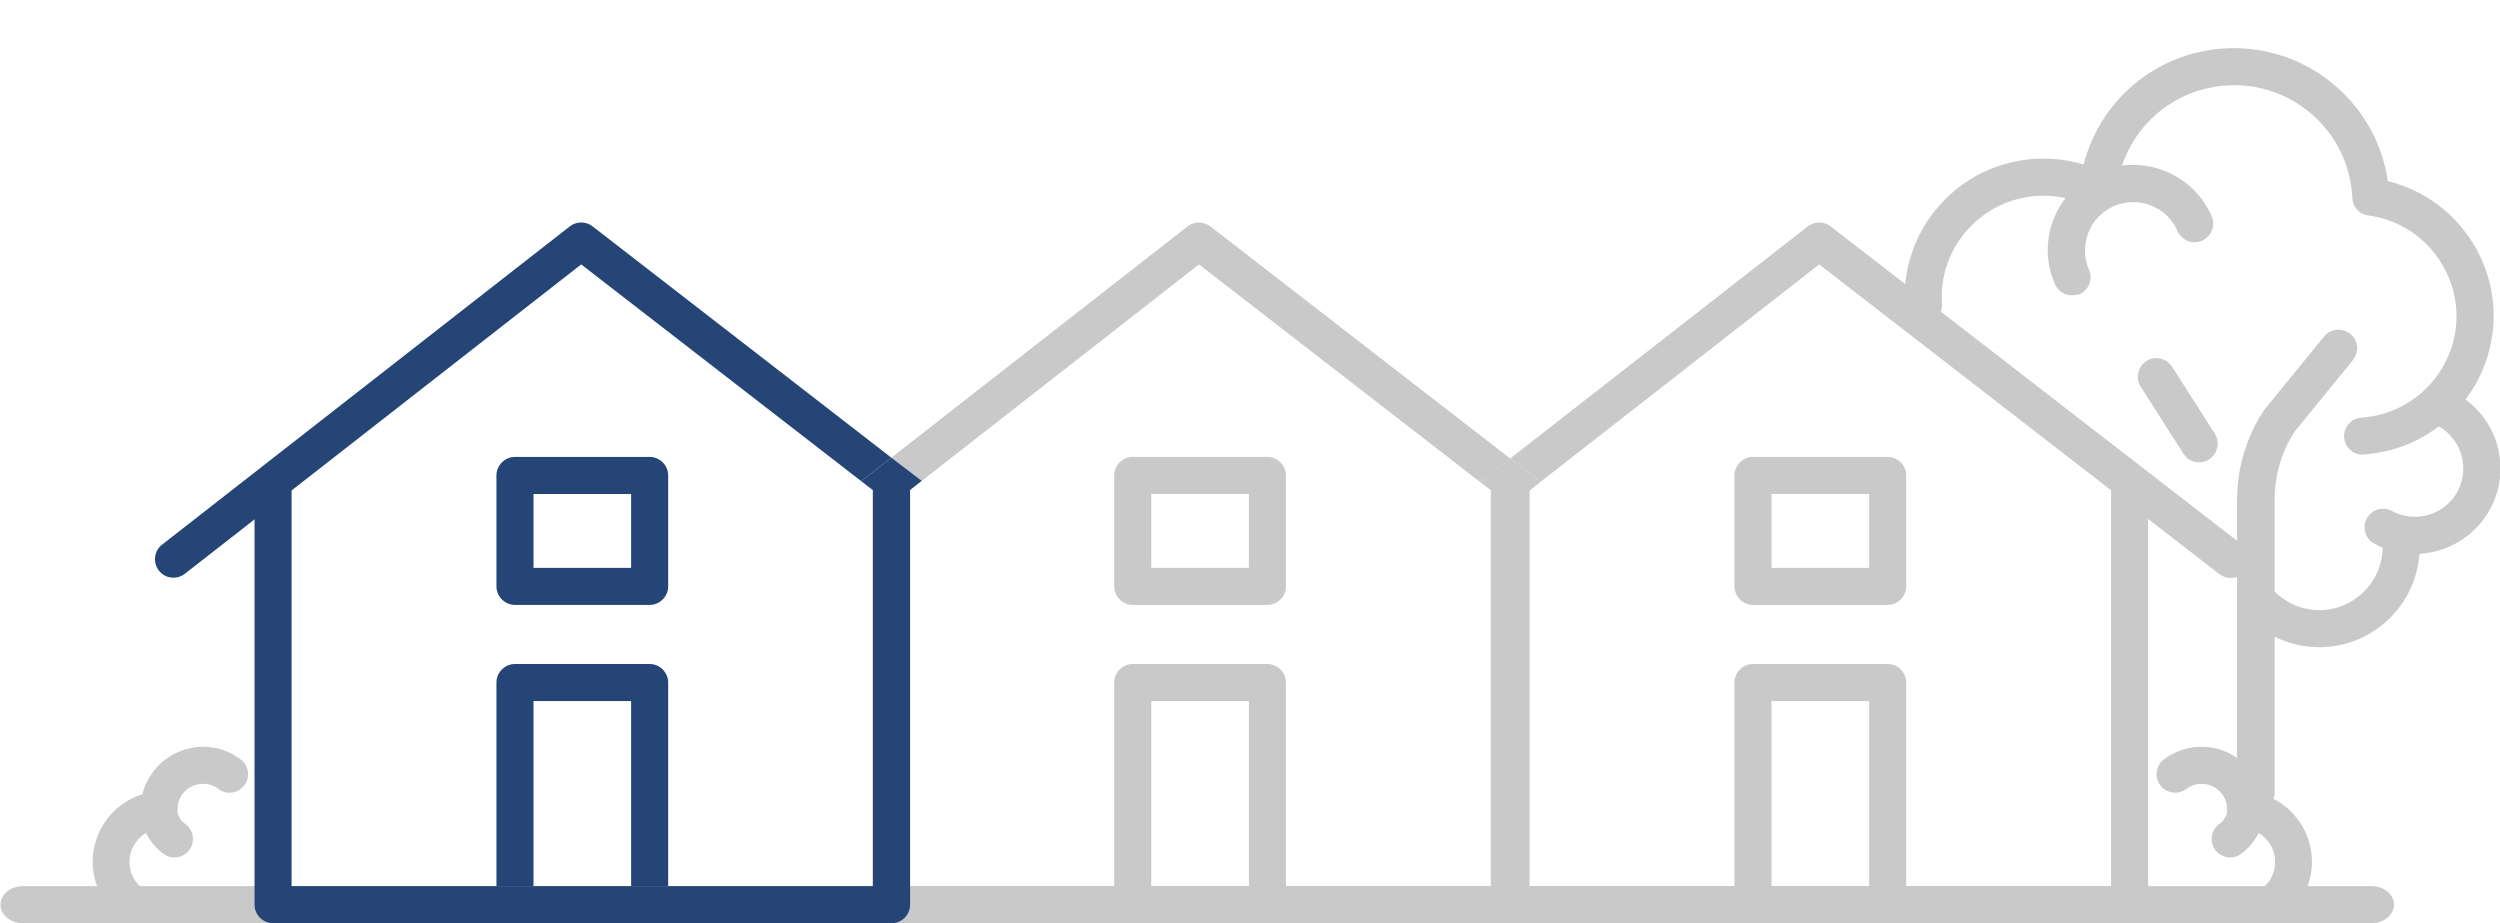
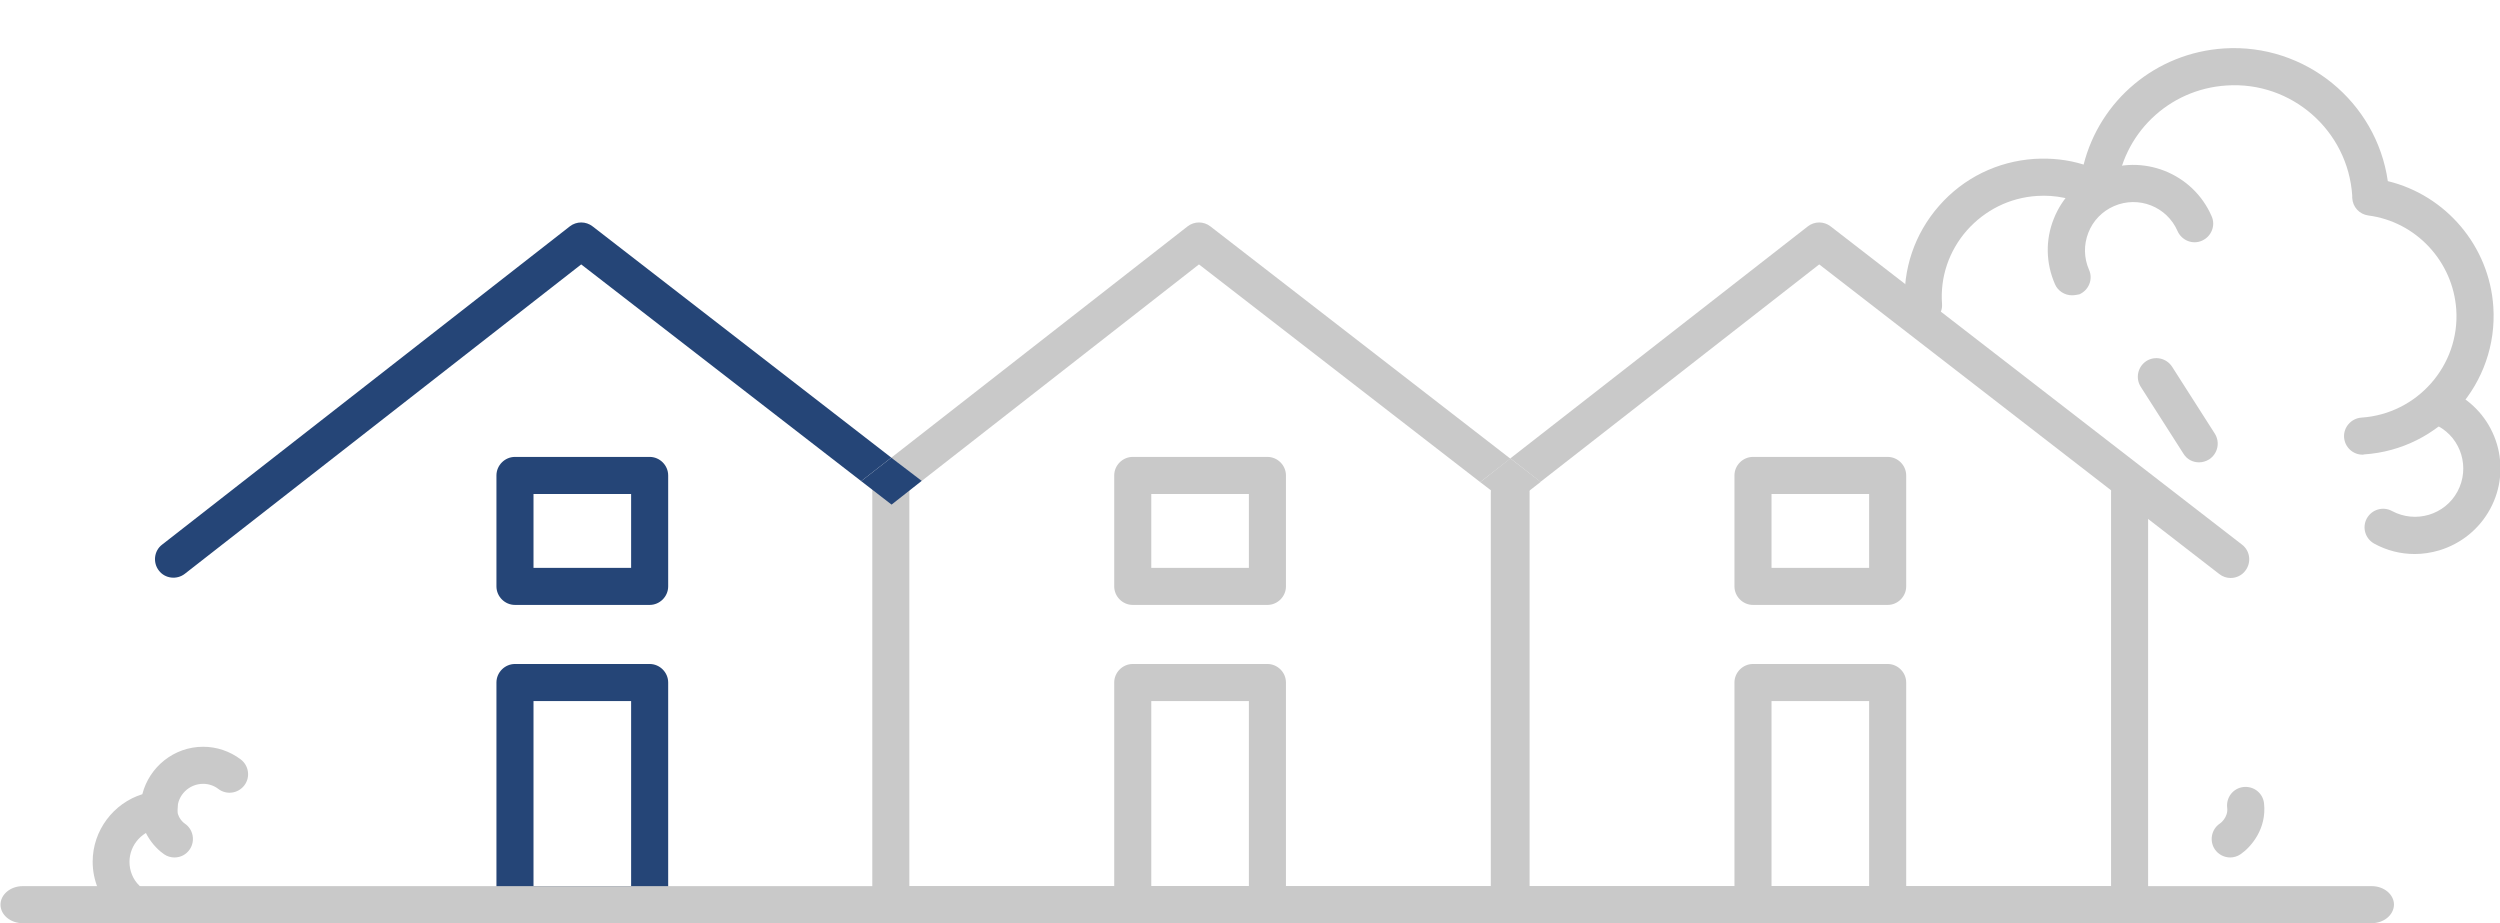
<svg xmlns="http://www.w3.org/2000/svg" version="1.1" id="Laag_1" x="0px" y="0px" viewBox="0 0 1011.7 373.7" style="enable-background:new 0 0 1011.7 373.7;" xml:space="preserve">
  <style type="text/css">
	.st0{fill:#254577;}
	.st1{fill:#C9C9C9;}
</style>
  <g>
    <path class="st0" d="M262.9,373.6h-54.5c-4.1,0-7.5-3.4-7.5-7.5v-89.9c0-4.1,3.4-7.5,7.5-7.5h54.5c4.1,0,7.5,3.4,7.5,7.5v89.9   C270.4,370.3,267,373.6,262.9,373.6z M215.9,358.6h39.5v-74.9h-39.5V358.6z" />
    <path class="st0" d="M262.9,244.8h-54.5c-4.1,0-7.5-3.4-7.5-7.5v-44.9c0-4.1,3.4-7.5,7.5-7.5h54.5c4.1,0,7.5,3.4,7.5,7.5v44.9   C270.4,241.4,267,244.8,262.9,244.8z M215.9,229.8h39.5v-29.9h-39.5V229.8z" />
    <path class="st0" d="M239.8,91.6c-2.7-2.1-6.5-2.1-9.2,0l-165,128.8c-3.3,2.5-3.8,7.3-1.3,10.5c2.5,3.3,7.3,3.8,10.5,1.3L235.2,107   l113.3,87.7l12.2-9.5L239.8,91.6z" />
    <path class="st1" d="M959.7,373.6H9.2c-5,0-9-3.4-9-7.5c0-4.1,4-7.5,9-7.5h950.6c5,0,9,3.4,9,7.5   C968.7,370.3,964.7,373.6,959.7,373.6z" />
    <g>
      <path class="st1" d="M51.2,371.1c-1.9,0-3.8-0.7-5.3-2.2c-5.4-5.4-8.4-12.6-8.4-20.2c0-12.7,8.5-23.7,20.1-27.3    c2.8-11,12.8-19.2,24.6-19.2c5.5,0,10.8,1.8,15.2,5.1c3.3,2.5,4,7.2,1.5,10.5c-2.5,3.3-7.2,4-10.5,1.5c-1.8-1.4-4-2.1-6.2-2.1    c-5.7,0-10.4,4.6-10.4,10.3c0,0.1,0,0.1,0,0.2c0,3.9-3,7.2-6.9,7.5c-7,0.6-12.5,6.5-12.5,13.6c0,3.6,1.4,7.1,4,9.6    c2.9,2.9,2.9,7.7,0,10.6C55.1,370.4,53.2,371.1,51.2,371.1z" />
      <path class="st1" d="M70.6,347c-1.4,0-2.9-0.4-4.2-1.3c-4.1-2.8-10.7-10.2-9.5-20.7c0.5-4.1,4.2-7,8.4-6.5c4.1,0.5,7,4.2,6.5,8.4    c-0.5,3.9,2.9,6.4,3,6.4c3.4,2.3,4.3,7,2,10.4C75.4,345.8,73.1,347,70.6,347z" />
    </g>
    <g>
-       <path class="st1" d="M921.9,371.1c1.9,0,3.8-0.7,5.3-2.2c5.4-5.4,8.4-12.6,8.4-20.2c0-12.7-8.5-23.7-20.1-27.3    c-2.8-11-12.8-19.2-24.6-19.2c-5.5,0-10.8,1.8-15.2,5.1c-3.3,2.5-4,7.2-1.5,10.5c2.5,3.3,7.2,4,10.5,1.5c1.8-1.4,4-2.1,6.2-2.1    c5.7,0,10.4,4.6,10.4,10.3c0,0.1,0,0.1,0,0.2c0,3.9,3,7.2,6.9,7.5c7,0.6,12.5,6.5,12.5,13.6c0,3.6-1.4,7.1-4,9.6    c-2.9,2.9-2.9,7.7,0,10.6C918,370.4,920,371.1,921.9,371.1z" />
      <path class="st1" d="M902.5,347c1.4,0,2.9-0.4,4.2-1.3c4.1-2.8,10.7-10.2,9.5-20.7c-0.5-4.1-4.2-7-8.4-6.5c-4.1,0.5-7,4.2-6.5,8.4    c0.5,3.9-2.9,6.4-3,6.4c-3.4,2.3-4.3,7-2,10.4C897.7,345.8,900.1,347,902.5,347z" />
    </g>
    <path class="st1" d="M610.8,373.6H360.5c-4.1,0-7.5-3.4-7.5-7.5V199.2c0-4.1,3.4-7.5,7.5-7.5c4.1,0,7.5,3.4,7.5,7.5v159.4h235.3   V199.2c0-4.1,3.4-7.5,7.5-7.5c4.1,0,7.5,3.4,7.5,7.5v166.9C618.3,370.3,614.9,373.6,610.8,373.6z" />
    <path class="st1" d="M512.9,373.6h-54.5c-4.1,0-7.5-3.4-7.5-7.5v-89.9c0-4.1,3.4-7.5,7.5-7.5h54.5c4.1,0,7.5,3.4,7.5,7.5v89.9   C520.4,370.3,517,373.6,512.9,373.6z M465.9,358.6h39.5v-74.9h-39.5V358.6z" />
    <path class="st1" d="M512.9,244.8h-54.5c-4.1,0-7.5-3.4-7.5-7.5v-44.9c0-4.1,3.4-7.5,7.5-7.5h54.5c4.1,0,7.5,3.4,7.5,7.5v44.9   C520.4,241.4,517,244.8,512.9,244.8z M465.9,229.8h39.5v-29.9h-39.5V229.8z" />
    <path class="st1" d="M861.8,373.6H611.5c-4.1,0-7.5-3.4-7.5-7.5V199.2c0-4.1,3.4-7.5,7.5-7.5c4.1,0,7.5,3.4,7.5,7.5v159.4h235.3   V199.2c0-4.1,3.4-7.5,7.5-7.5c4.1,0,7.5,3.4,7.5,7.5v166.9C869.3,370.3,865.9,373.6,861.8,373.6z" />
    <path class="st1" d="M763.9,373.6h-54.5c-4.1,0-7.5-3.4-7.5-7.5v-89.9c0-4.1,3.4-7.5,7.5-7.5h54.5c4.1,0,7.5,3.4,7.5,7.5v89.9   C771.4,370.3,768,373.6,763.9,373.6z M716.9,358.6h39.5v-74.9h-39.5V358.6z" />
    <path class="st1" d="M763.9,244.8h-54.5c-4.1,0-7.5-3.4-7.5-7.5v-44.9c0-4.1,3.4-7.5,7.5-7.5h54.5c4.1,0,7.5,3.4,7.5,7.5v44.9   C771.4,241.4,768,244.8,763.9,244.8z M716.9,229.8h39.5v-29.9h-39.5V229.8z" />
    <path class="st1" d="M489.8,91.6c-2.7-2.1-6.5-2.1-9.2,0l-119.9,93.6l12.2,9.5L485.2,107L599,195.1l12.2-9.5L489.8,91.6z" />
    <polygon class="st0" points="348.5,194.7 360.8,204.2 373,194.6 360.7,185.2  " />
    <path class="st1" d="M907.3,220.4L740.8,91.6c-2.7-2.1-6.5-2.1-9.2,0l-120.4,93.9l12.2,9.5l112.8-88l161.9,125.3   c1.4,1.1,3,1.6,4.6,1.6c2.2,0,4.5-1,5.9-2.9C911.2,227.7,910.6,222.9,907.3,220.4z" />
    <polygon class="st1" points="599,195.1 611.3,204.5 623.5,195 611.2,185.5  " />
    <g>
      <path class="st1" d="M956.1,184c-3.9,0-7.2-3-7.5-7c-0.3-4.1,2.9-7.7,7-8c22.6-1.5,39.9-21.1,38.4-43.7    c-1.3-19.5-16.3-35.6-35.6-38.1c-3.6-0.5-6.3-3.4-6.5-7.1c0-0.2,0-0.4,0-0.6l0-0.3c-1.7-26.3-24.5-46.4-50.9-44.6    c-23.5,1.5-42.3,19.7-44.5,43.1c-0.2,2.5-1.7,4.7-3.9,5.9c-2.2,1.2-4.8,1.2-7,0.1c-6.6-3.4-13.9-4.9-21.3-4.4    c-11,0.7-21,5.7-28.3,13.9c-7.3,8.3-10.9,18.9-10.1,29.8c0.3,4.1-2.9,7.7-7,8c-4.1,0.3-7.7-2.9-8-7c-1-15,3.9-29.4,13.8-40.7    c9.9-11.3,23.6-18,38.6-19c6.8-0.4,13.5,0.3,19.9,2.3c6.6-26,29.2-45.2,56.8-47c32.9-2.1,61.7,21.6,66.3,53.7    c23.5,5.7,41.1,26.3,42.7,50.9c2,30.9-21.5,57.7-52.4,59.7C956.4,184,956.3,184,956.1,184z" />
      <path class="st1" d="M838.5,119.5c-2.9,0-5.7-1.7-6.9-4.5c-3.7-8.5-3.9-17.9-0.5-26.4c3.4-8.6,9.9-15.3,18.4-19    c17.5-7.6,37.9,0.4,45.5,17.9c1.7,3.8-0.1,8.2-3.9,9.9c-3.8,1.7-8.2-0.1-9.9-3.9c-4.3-9.9-15.8-14.4-25.7-10.1    c-4.8,2.1-8.5,5.9-10.4,10.8c-1.9,4.9-1.8,10.2,0.3,15c1.7,3.8-0.1,8.2-3.9,9.9C840.5,119.3,839.5,119.5,838.5,119.5z" />
      <path class="st1" d="M977.2,224.2c-5.7,0-11.3-1.4-16.4-4.2c-3.6-2-5-6.5-3-10.2c2-3.6,6.5-5,10.2-3c9.5,5.1,21.4,1.6,26.5-7.9    c5.1-9.5,1.6-21.4-7.9-26.5c-3.6-2-5-6.5-3-10.2c2-3.6,6.5-5,10.2-3c16.8,9.1,23,30.1,13.9,46.8c-4.4,8.1-11.7,14-20.5,16.7    C983.8,223.7,980.5,224.2,977.2,224.2z" />
    </g>
-     <path class="st1" d="M912.8,328.3c-4.1,0-7.5-3.4-7.5-7.5V202.3c0-12.8,3.7-25.3,10.7-36c0.1-0.2,0.3-0.4,0.5-0.7l24-29.4   c2.6-3.2,7.3-3.7,10.6-1.1c3.2,2.6,3.7,7.3,1.1,10.6l-23.7,29.1c-5.3,8.2-8,17.8-8,27.5v118.6C920.3,325,917,328.3,912.8,328.3z" />
-     <path class="st1" d="M938.6,261.9c-10.8,0-21-4.2-28.7-11.9c-2.9-2.9-2.9-7.7,0-10.6c2.9-2.9,7.7-2.9,10.6,0   c4.8,4.8,11.3,7.5,18.1,7.5c14.1,0,25.6-11.5,25.6-25.6c0-4.1,3.4-7.5,7.5-7.5c4.1,0,7.5,3.4,7.5,7.5   C979.2,243.7,960.9,261.9,938.6,261.9z" />
    <path class="st1" d="M889.9,187.1c-2.5,0-4.9-1.2-6.3-3.5l-17.3-27.1c-2.2-3.5-1.2-8.1,2.3-10.4c3.5-2.2,8.1-1.2,10.4,2.3   l17.3,27.1c2.2,3.5,1.2,8.1-2.3,10.4C892.7,186.7,891.3,187.1,889.9,187.1z" />
-     <path class="st0" d="M360.8,373.6H110.5c-4.1,0-7.5-3.4-7.5-7.5V199.2c0-4.1,3.4-7.5,7.5-7.5s7.5,3.4,7.5,7.5v159.4h235.3V199.2   c0-4.1,3.4-7.5,7.5-7.5s7.5,3.4,7.5,7.5v166.9C368.3,370.3,364.9,373.6,360.8,373.6z" />
  </g>
</svg>